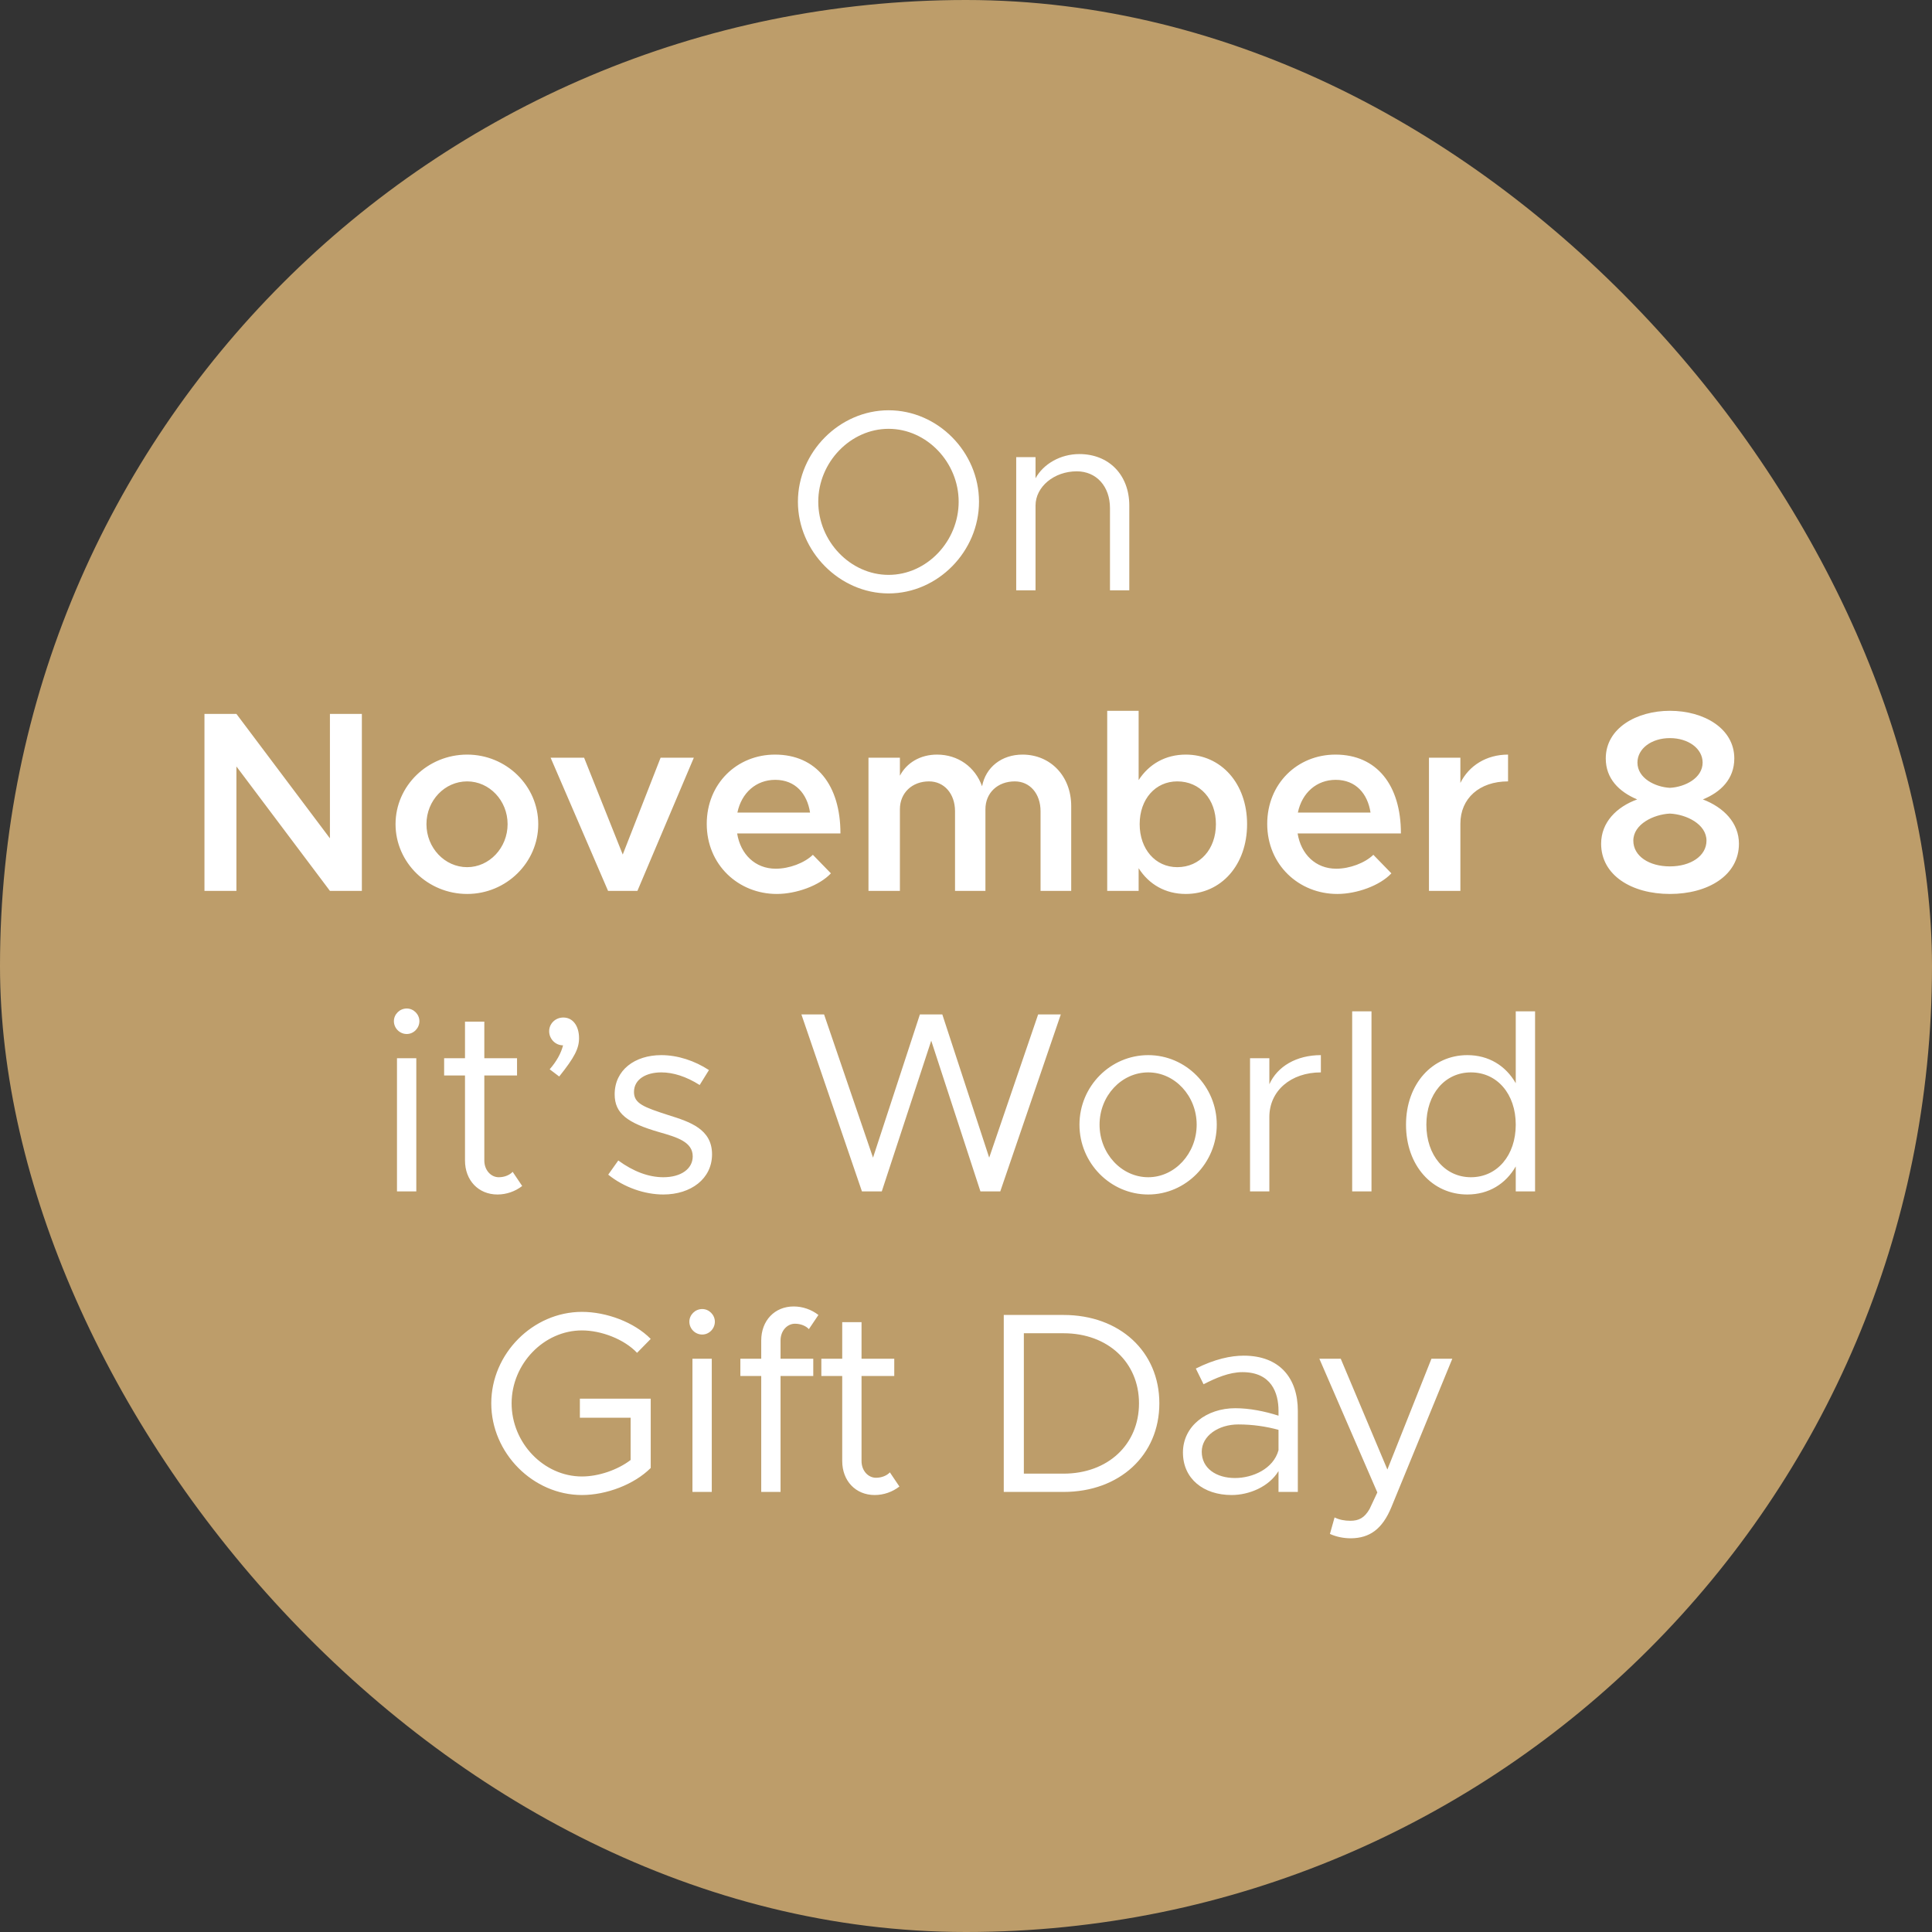
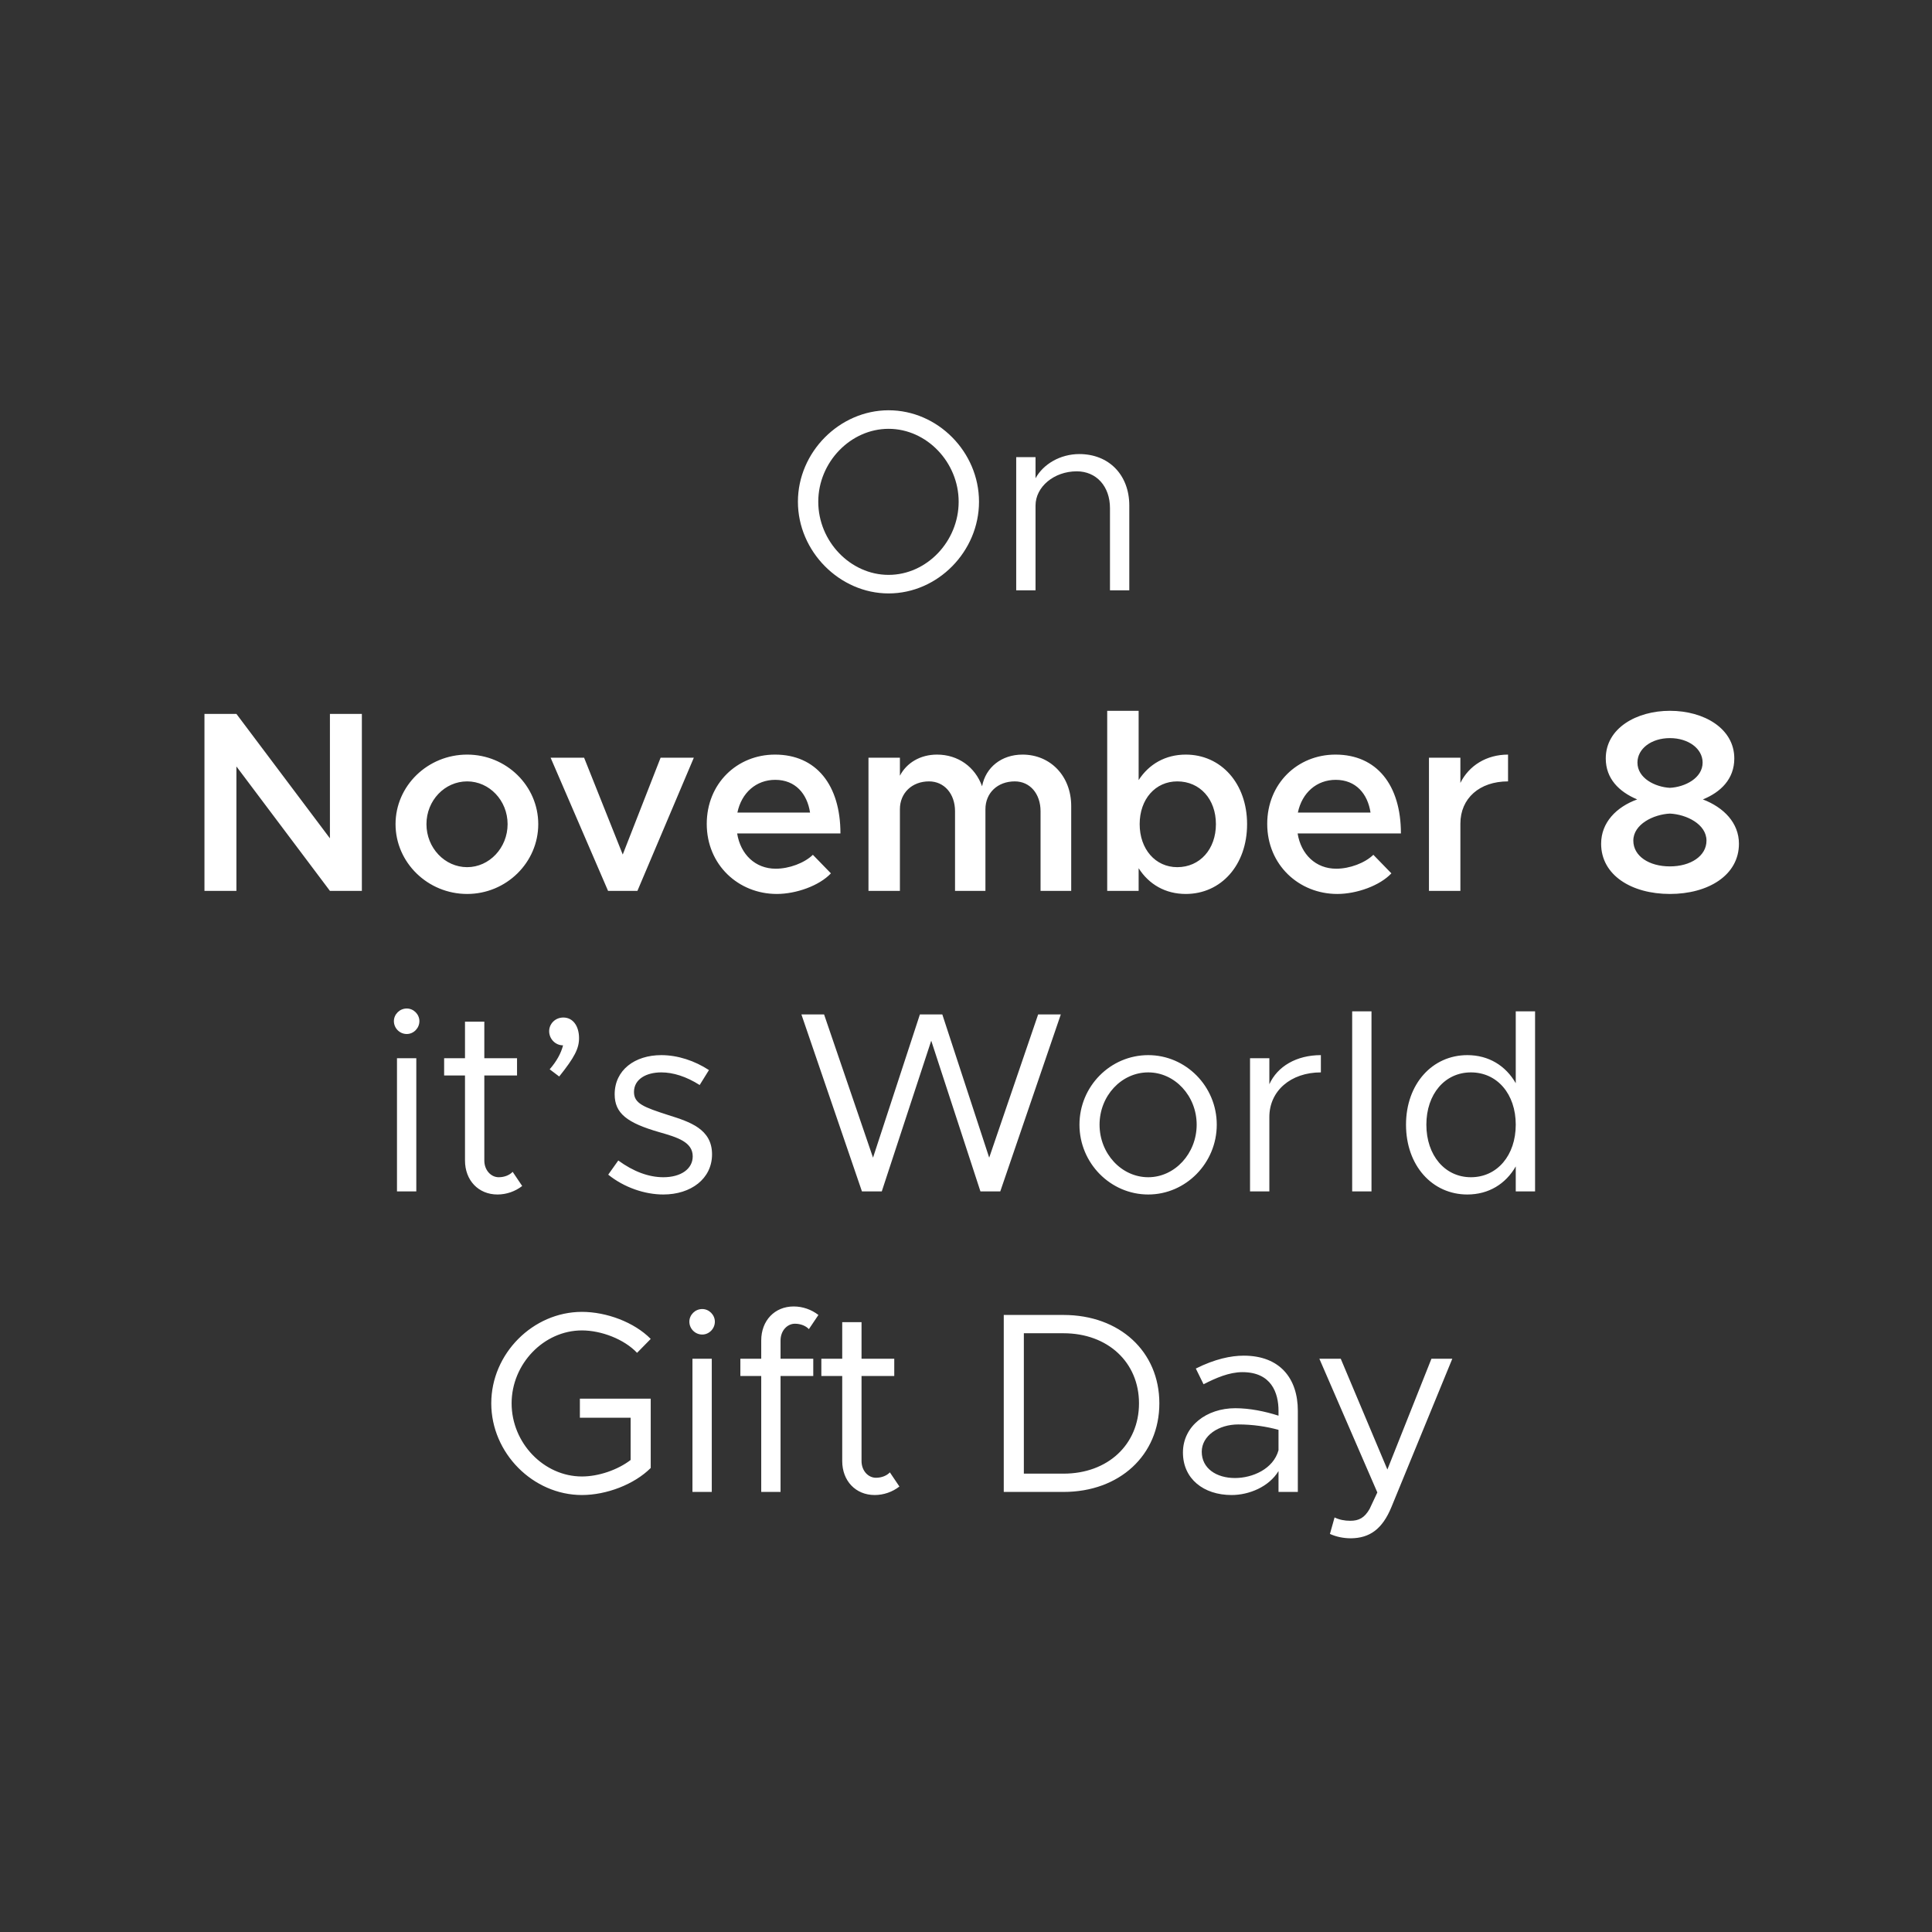
<svg xmlns="http://www.w3.org/2000/svg" width="180" height="180" viewBox="0 0 180 180" fill="none">
  <rect x="0" y="0" width="180" height="180" fill="#333333" stroke="none" />
-   <rect width="180" height="180" rx="90" fill="#BD9D6A" />
  <path d="M82.788 55.288C78.228 55.288 74.34 51.376 74.34 46.744C74.34 42.112 78.228 38.224 82.788 38.224C87.372 38.224 91.212 42.112 91.212 46.744C91.212 51.376 87.372 55.288 82.788 55.288ZM82.788 53.56C86.34 53.56 89.316 50.44 89.316 46.744C89.316 43.072 86.34 39.952 82.788 39.952C79.236 39.952 76.236 43.072 76.236 46.744C76.236 50.44 79.236 53.56 82.788 53.56ZM100.558 42.304C103.318 42.304 105.214 44.248 105.214 47.104V55H103.414V47.344C103.414 45.304 102.142 43.912 100.318 43.912C98.206 43.912 96.478 45.352 96.478 47.104V55H94.678V42.592H96.478V44.56C97.198 43.24 98.782 42.304 100.558 42.304ZM19.049 83V66.512H22.026L30.738 78.104V66.512H33.714V83H30.738L22.026 71.408V83H19.049ZM43.524 83.288C39.852 83.288 36.852 80.36 36.852 76.784C36.852 73.208 39.852 70.304 43.524 70.304C47.172 70.304 50.148 73.208 50.148 76.784C50.148 80.36 47.172 83.288 43.524 83.288ZM43.524 80.792C45.588 80.792 47.292 78.992 47.292 76.784C47.292 74.576 45.588 72.8 43.524 72.8C41.436 72.8 39.732 74.576 39.732 76.784C39.732 78.992 41.436 80.792 43.524 80.792ZM56.651 83L51.299 70.592H54.419L58.019 79.616L61.547 70.592H64.643L59.387 83H56.651ZM72.278 80.936C73.526 80.936 74.942 80.408 75.734 79.64L77.414 81.368C76.334 82.52 74.174 83.288 72.374 83.288C68.798 83.288 65.846 80.576 65.846 76.76C65.846 73.016 68.654 70.304 72.206 70.304C76.046 70.304 78.302 73.136 78.302 77.648H68.678C68.99 79.592 70.358 80.936 72.278 80.936ZM72.23 72.656C70.454 72.656 69.086 73.856 68.702 75.704H75.47C75.206 73.952 74.102 72.656 72.23 72.656ZM95.266 70.304C97.858 70.304 99.802 72.296 99.802 75.104V83H96.946V75.584C96.946 73.952 95.962 72.8 94.546 72.8C92.938 72.8 91.81 73.88 91.81 75.392V83H88.978V75.584C88.978 73.952 87.97 72.8 86.554 72.8C84.97 72.8 83.842 73.88 83.842 75.392V83H80.914V70.592H83.842V72.272C84.466 71.072 85.738 70.304 87.298 70.304C89.266 70.304 90.85 71.456 91.498 73.256C91.834 71.48 93.322 70.304 95.266 70.304ZM110.476 70.304C113.764 70.304 116.188 72.992 116.188 76.784C116.188 80.6 113.764 83.288 110.476 83.288C108.58 83.288 107.044 82.4 106.084 80.888V83H103.156V66.224H106.084V72.68C107.044 71.192 108.58 70.304 110.476 70.304ZM109.684 80.792C111.796 80.792 113.284 79.112 113.284 76.784C113.284 74.456 111.796 72.8 109.684 72.8C107.644 72.8 106.18 74.456 106.18 76.784C106.18 79.112 107.644 80.792 109.684 80.792ZM124.496 80.936C125.744 80.936 127.16 80.408 127.952 79.64L129.632 81.368C128.552 82.52 126.392 83.288 124.592 83.288C121.016 83.288 118.064 80.576 118.064 76.76C118.064 73.016 120.872 70.304 124.424 70.304C128.264 70.304 130.52 73.136 130.52 77.648H120.896C121.208 79.592 122.576 80.936 124.496 80.936ZM124.448 72.656C122.672 72.656 121.304 73.856 120.92 75.704H127.688C127.424 73.952 126.32 72.656 124.448 72.656ZM136.061 72.944C136.853 71.336 138.485 70.304 140.501 70.304V72.8C137.837 72.8 136.061 74.384 136.061 76.736V83H133.133V70.592H136.061V72.944ZM155.581 83.288C152.005 83.288 149.173 81.536 149.173 78.608C149.173 76.616 150.613 75.176 152.533 74.48C150.829 73.76 149.605 72.536 149.605 70.664C149.605 67.832 152.485 66.224 155.581 66.224C158.773 66.224 161.581 67.88 161.581 70.664C161.581 72.584 160.309 73.808 158.653 74.48C160.597 75.224 162.013 76.664 162.013 78.608C162.013 81.56 159.133 83.288 155.581 83.288ZM155.581 73.4C156.997 73.328 158.629 72.488 158.629 71.048C158.629 69.752 157.309 68.768 155.581 68.768C153.853 68.768 152.557 69.752 152.557 71.048C152.557 72.512 154.213 73.328 155.581 73.4ZM155.581 80.72C157.501 80.72 158.989 79.76 158.989 78.32C158.989 76.784 157.117 75.872 155.581 75.8C154.069 75.872 152.173 76.784 152.173 78.32C152.173 79.76 153.637 80.72 155.581 80.72ZM37.898 96.336C37.226 96.336 36.698 95.784 36.698 95.136C36.698 94.512 37.226 93.96 37.898 93.96C38.546 93.96 39.074 94.512 39.074 95.136C39.074 95.784 38.546 96.336 37.898 96.336ZM36.986 111V98.592H38.786V111H36.986ZM47.763 109.176L48.651 110.496C48.003 111 47.187 111.288 46.347 111.288C44.571 111.288 43.323 109.968 43.323 108.12V100.2H41.379V98.592H43.323V95.184H45.123V98.592H48.171V100.2H45.123V108.12C45.123 109.032 45.747 109.68 46.467 109.68C47.019 109.68 47.499 109.464 47.763 109.176ZM52.1 100.296L51.212 99.624C51.86 98.88 52.268 98.136 52.46 97.392C51.74 97.392 51.164 96.792 51.164 96.072C51.164 95.4 51.716 94.8 52.484 94.8C53.396 94.8 53.948 95.616 53.948 96.72C53.948 97.68 53.54 98.496 52.1 100.296ZM61.803 111.288C60.075 111.288 58.155 110.64 56.667 109.44L57.603 108.12C59.019 109.152 60.435 109.68 61.803 109.68C63.435 109.68 64.539 108.912 64.539 107.736C64.539 106.392 63.099 105.96 61.419 105.48C58.419 104.616 57.267 103.728 57.267 101.952C57.267 99.696 59.139 98.304 61.611 98.304C63.147 98.304 64.731 98.832 66.051 99.696L65.187 101.088C63.939 100.296 62.715 99.912 61.611 99.912C60.219 99.912 59.067 100.536 59.067 101.736C59.067 102.816 59.979 103.152 62.283 103.896C64.275 104.52 66.339 105.192 66.339 107.544C66.339 109.824 64.371 111.288 61.803 111.288ZM80.305 111L74.665 94.512H76.777L81.337 107.856L85.705 94.512H87.793L92.161 107.856L96.721 94.512H98.833L93.193 111H91.345L86.761 96.96L82.153 111H80.305ZM106.979 111.288C103.451 111.288 100.571 108.36 100.571 104.784C100.571 101.208 103.451 98.304 106.979 98.304C110.483 98.304 113.363 101.208 113.363 104.784C113.363 108.36 110.483 111.288 106.979 111.288ZM106.979 109.68C109.451 109.68 111.491 107.472 111.491 104.784C111.491 102.096 109.451 99.912 106.979 99.912C104.483 99.912 102.443 102.096 102.443 104.784C102.443 107.472 104.483 109.68 106.979 109.68ZM118.263 101.016C119.007 99.36 120.783 98.304 123.063 98.304V99.912C120.255 99.912 118.263 101.64 118.263 104.064V111H116.463V98.592H118.263V101.016ZM125.979 111V94.224H127.779V111H125.979ZM141.219 94.224H143.019V111H141.219V108.672C140.283 110.304 138.699 111.288 136.707 111.288C133.443 111.288 130.995 108.6 130.995 104.784C130.995 100.992 133.443 98.304 136.707 98.304C138.699 98.304 140.283 99.288 141.219 100.92V94.224ZM137.043 109.68C139.491 109.68 141.219 107.64 141.219 104.784C141.219 101.928 139.491 99.912 137.043 99.912C134.619 99.912 132.891 101.928 132.891 104.784C132.891 107.64 134.619 109.68 137.043 109.68ZM54.026 132.088V130.312H60.626V136.768C59.09 138.304 56.498 139.288 54.218 139.288C49.658 139.288 45.77 135.376 45.77 130.744C45.77 126.112 49.658 122.224 54.218 122.224C56.498 122.224 59.09 123.184 60.626 124.744L59.354 126.04C58.154 124.768 56.018 123.952 54.218 123.952C50.666 123.952 47.666 127.072 47.666 130.744C47.666 134.44 50.666 137.56 54.218 137.56C55.754 137.56 57.53 136.96 58.754 136.024V132.088H54.026ZM65.426 124.336C64.754 124.336 64.226 123.784 64.226 123.136C64.226 122.512 64.754 121.96 65.426 121.96C66.074 121.96 66.602 122.512 66.602 123.136C66.602 123.784 66.074 124.336 65.426 124.336ZM64.514 139V126.592H66.314V139H64.514ZM72.722 124.888V126.592H75.77V128.2H72.722V139H70.922V128.2H68.978V126.592H70.922V124.888C70.922 123.04 72.17 121.72 73.946 121.72C74.786 121.72 75.602 122.008 76.25 122.512L75.362 123.832C75.098 123.544 74.618 123.328 74.066 123.328C73.346 123.328 72.722 123.976 72.722 124.888ZM82.907 137.176L83.796 138.496C83.147 139 82.332 139.288 81.492 139.288C79.716 139.288 78.468 137.968 78.468 136.12V128.2H76.523V126.592H78.468V123.184H80.267V126.592H83.316V128.2H80.267V136.12C80.267 137.032 80.891 137.68 81.612 137.68C82.163 137.68 82.644 137.464 82.907 137.176ZM93.518 139V122.512H99.086C104.318 122.512 108.014 125.92 108.014 130.744C108.014 135.568 104.318 139 99.086 139H93.518ZM95.39 137.296H99.086C103.214 137.296 106.118 134.584 106.118 130.744C106.118 126.928 103.214 124.216 99.086 124.216H95.39V137.296ZM115.876 126.304C119.26 126.304 120.916 128.44 120.916 131.44V139H119.116V137.056C118.228 138.52 116.38 139.288 114.748 139.288C112.132 139.288 110.212 137.776 110.212 135.328C110.212 132.856 112.42 131.2 115.084 131.2C116.428 131.2 117.844 131.488 119.116 131.896V131.44C119.116 129.76 118.444 127.84 115.756 127.84C114.508 127.84 113.26 128.392 112.132 128.968L111.412 127.504C113.188 126.616 114.676 126.304 115.876 126.304ZM115.06 137.704C116.692 137.704 118.636 136.864 119.116 135.112V133.216C117.988 132.904 116.716 132.712 115.372 132.712C113.524 132.712 111.964 133.768 111.964 135.256C111.964 136.792 113.308 137.704 115.06 137.704ZM125.875 143.32C125.155 143.32 124.483 143.176 123.907 142.912L124.339 141.376C124.771 141.592 125.275 141.688 125.803 141.688C126.595 141.688 127.123 141.424 127.603 140.584L128.323 139.048L122.923 126.592H124.915L129.259 136.912L133.363 126.592H135.307L129.643 140.392C128.779 142.504 127.579 143.296 125.875 143.32Z" fill="white" />
</svg>